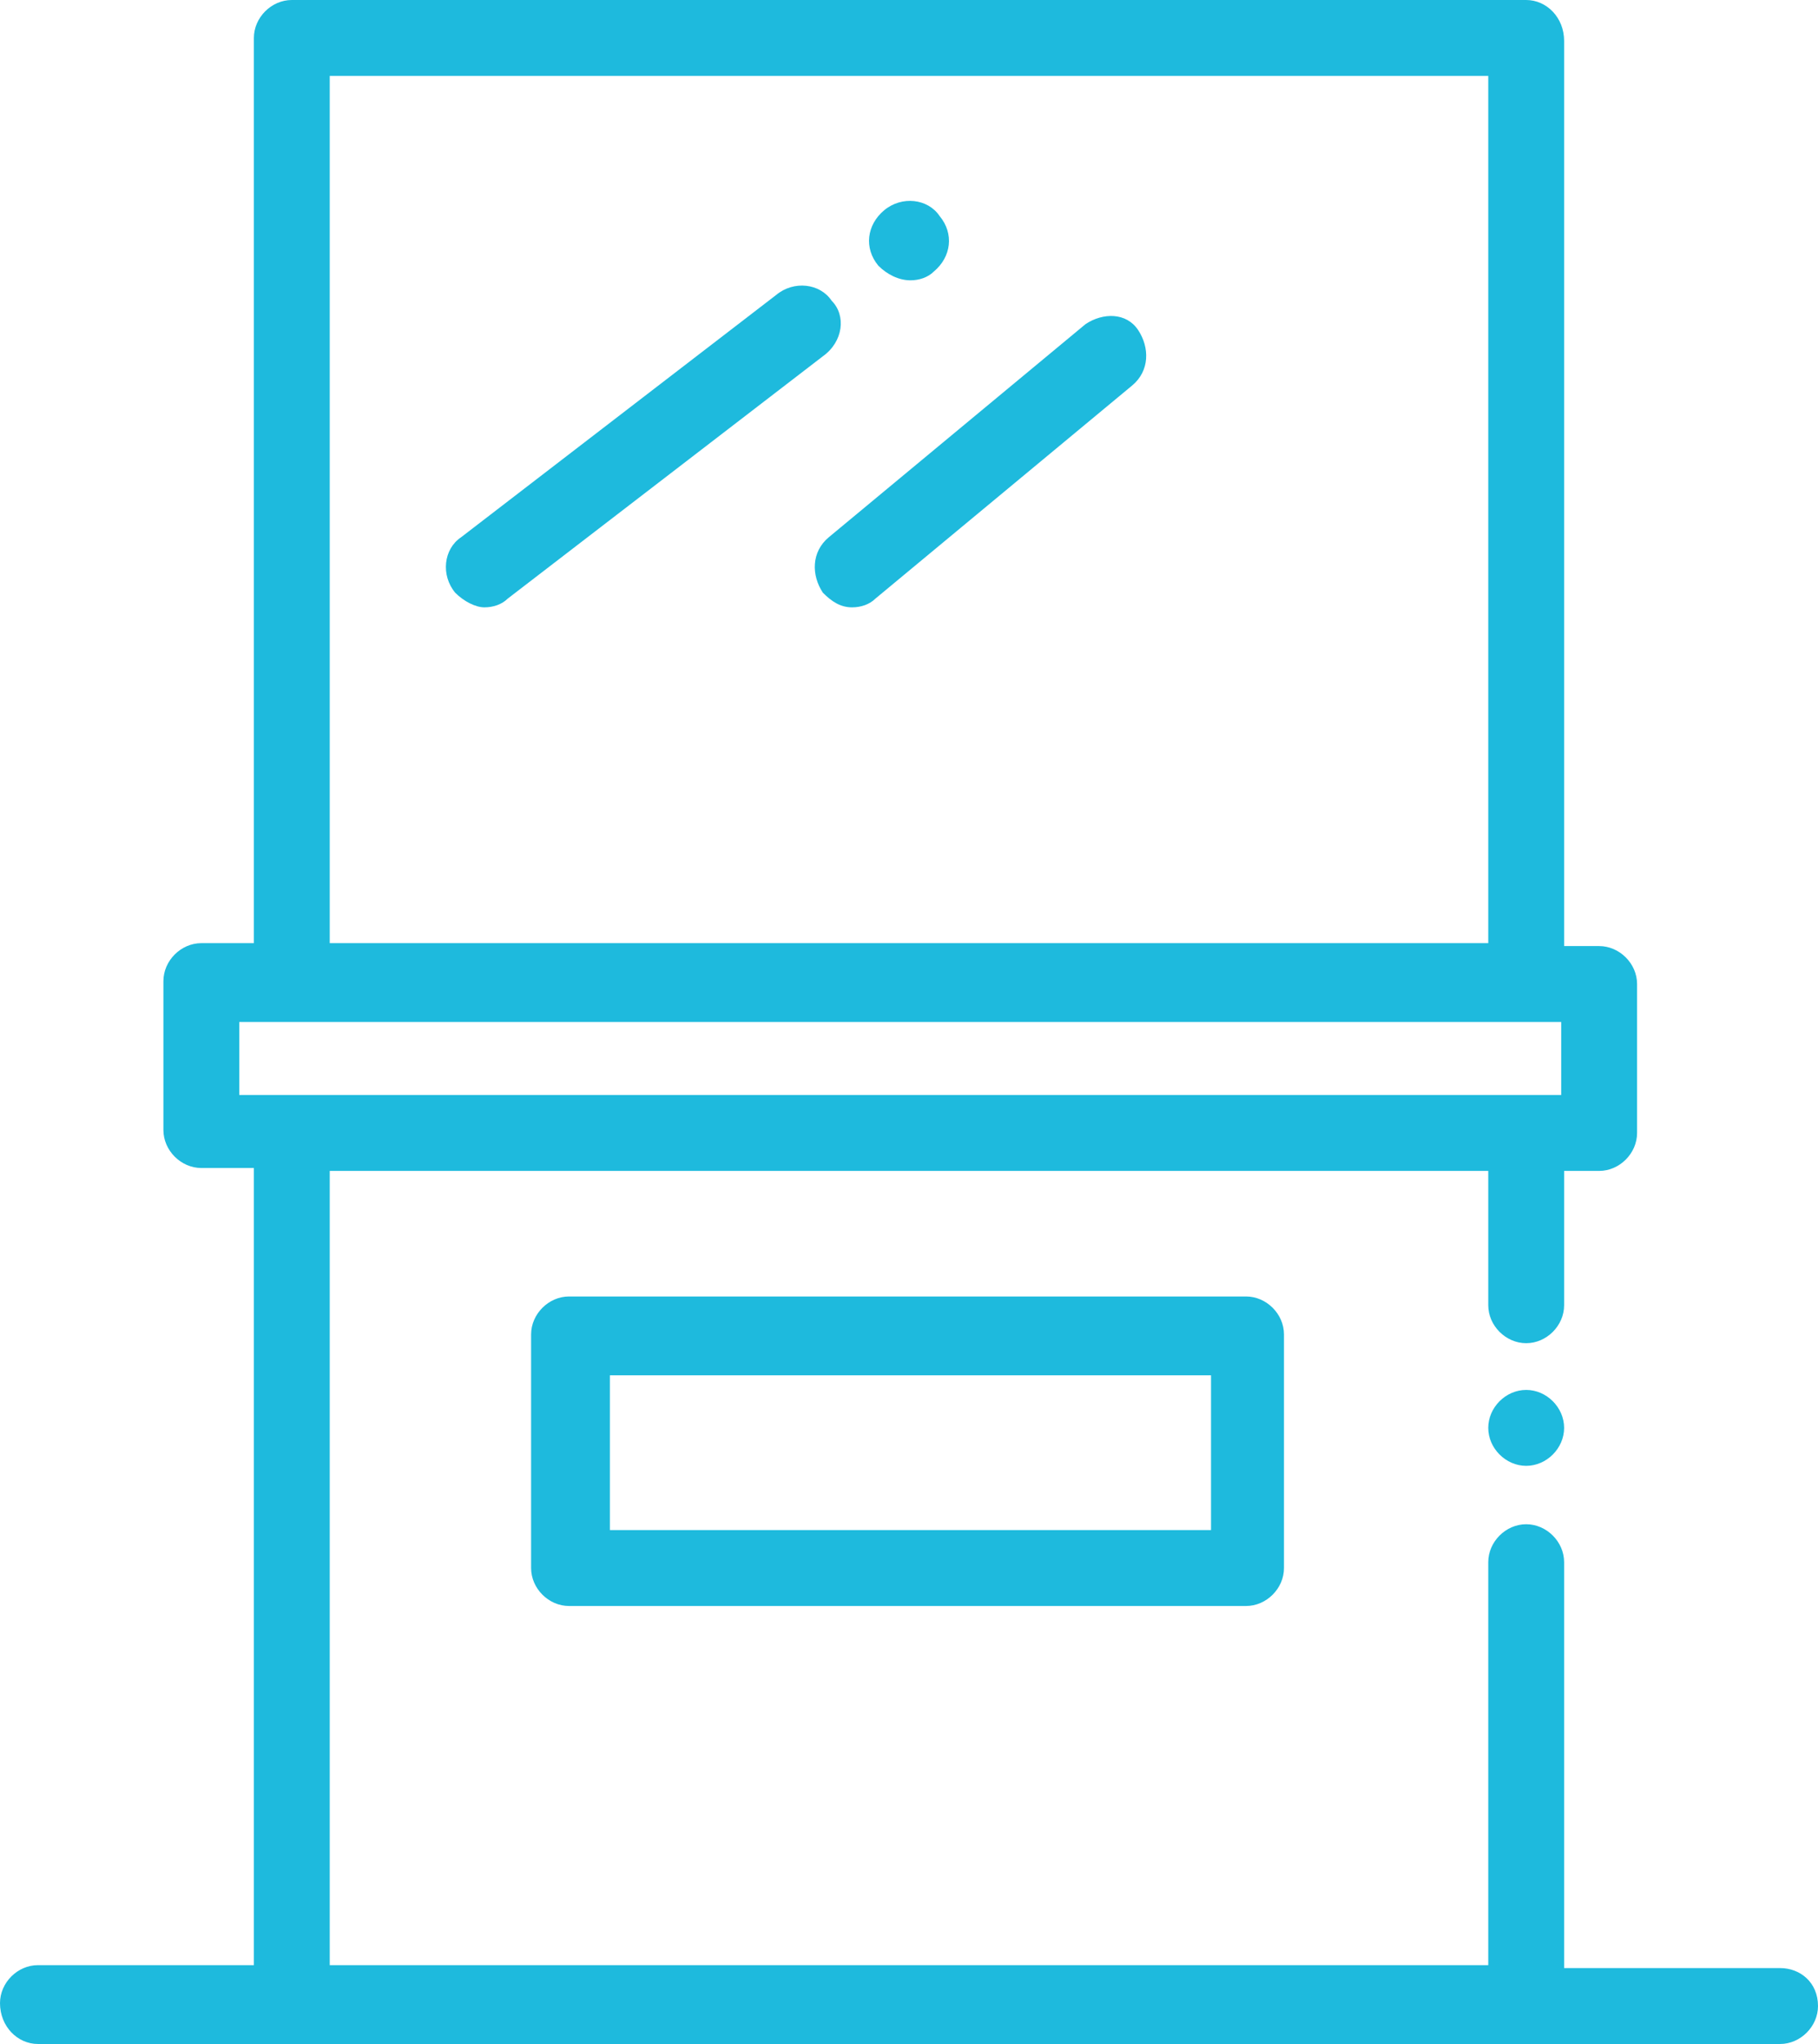
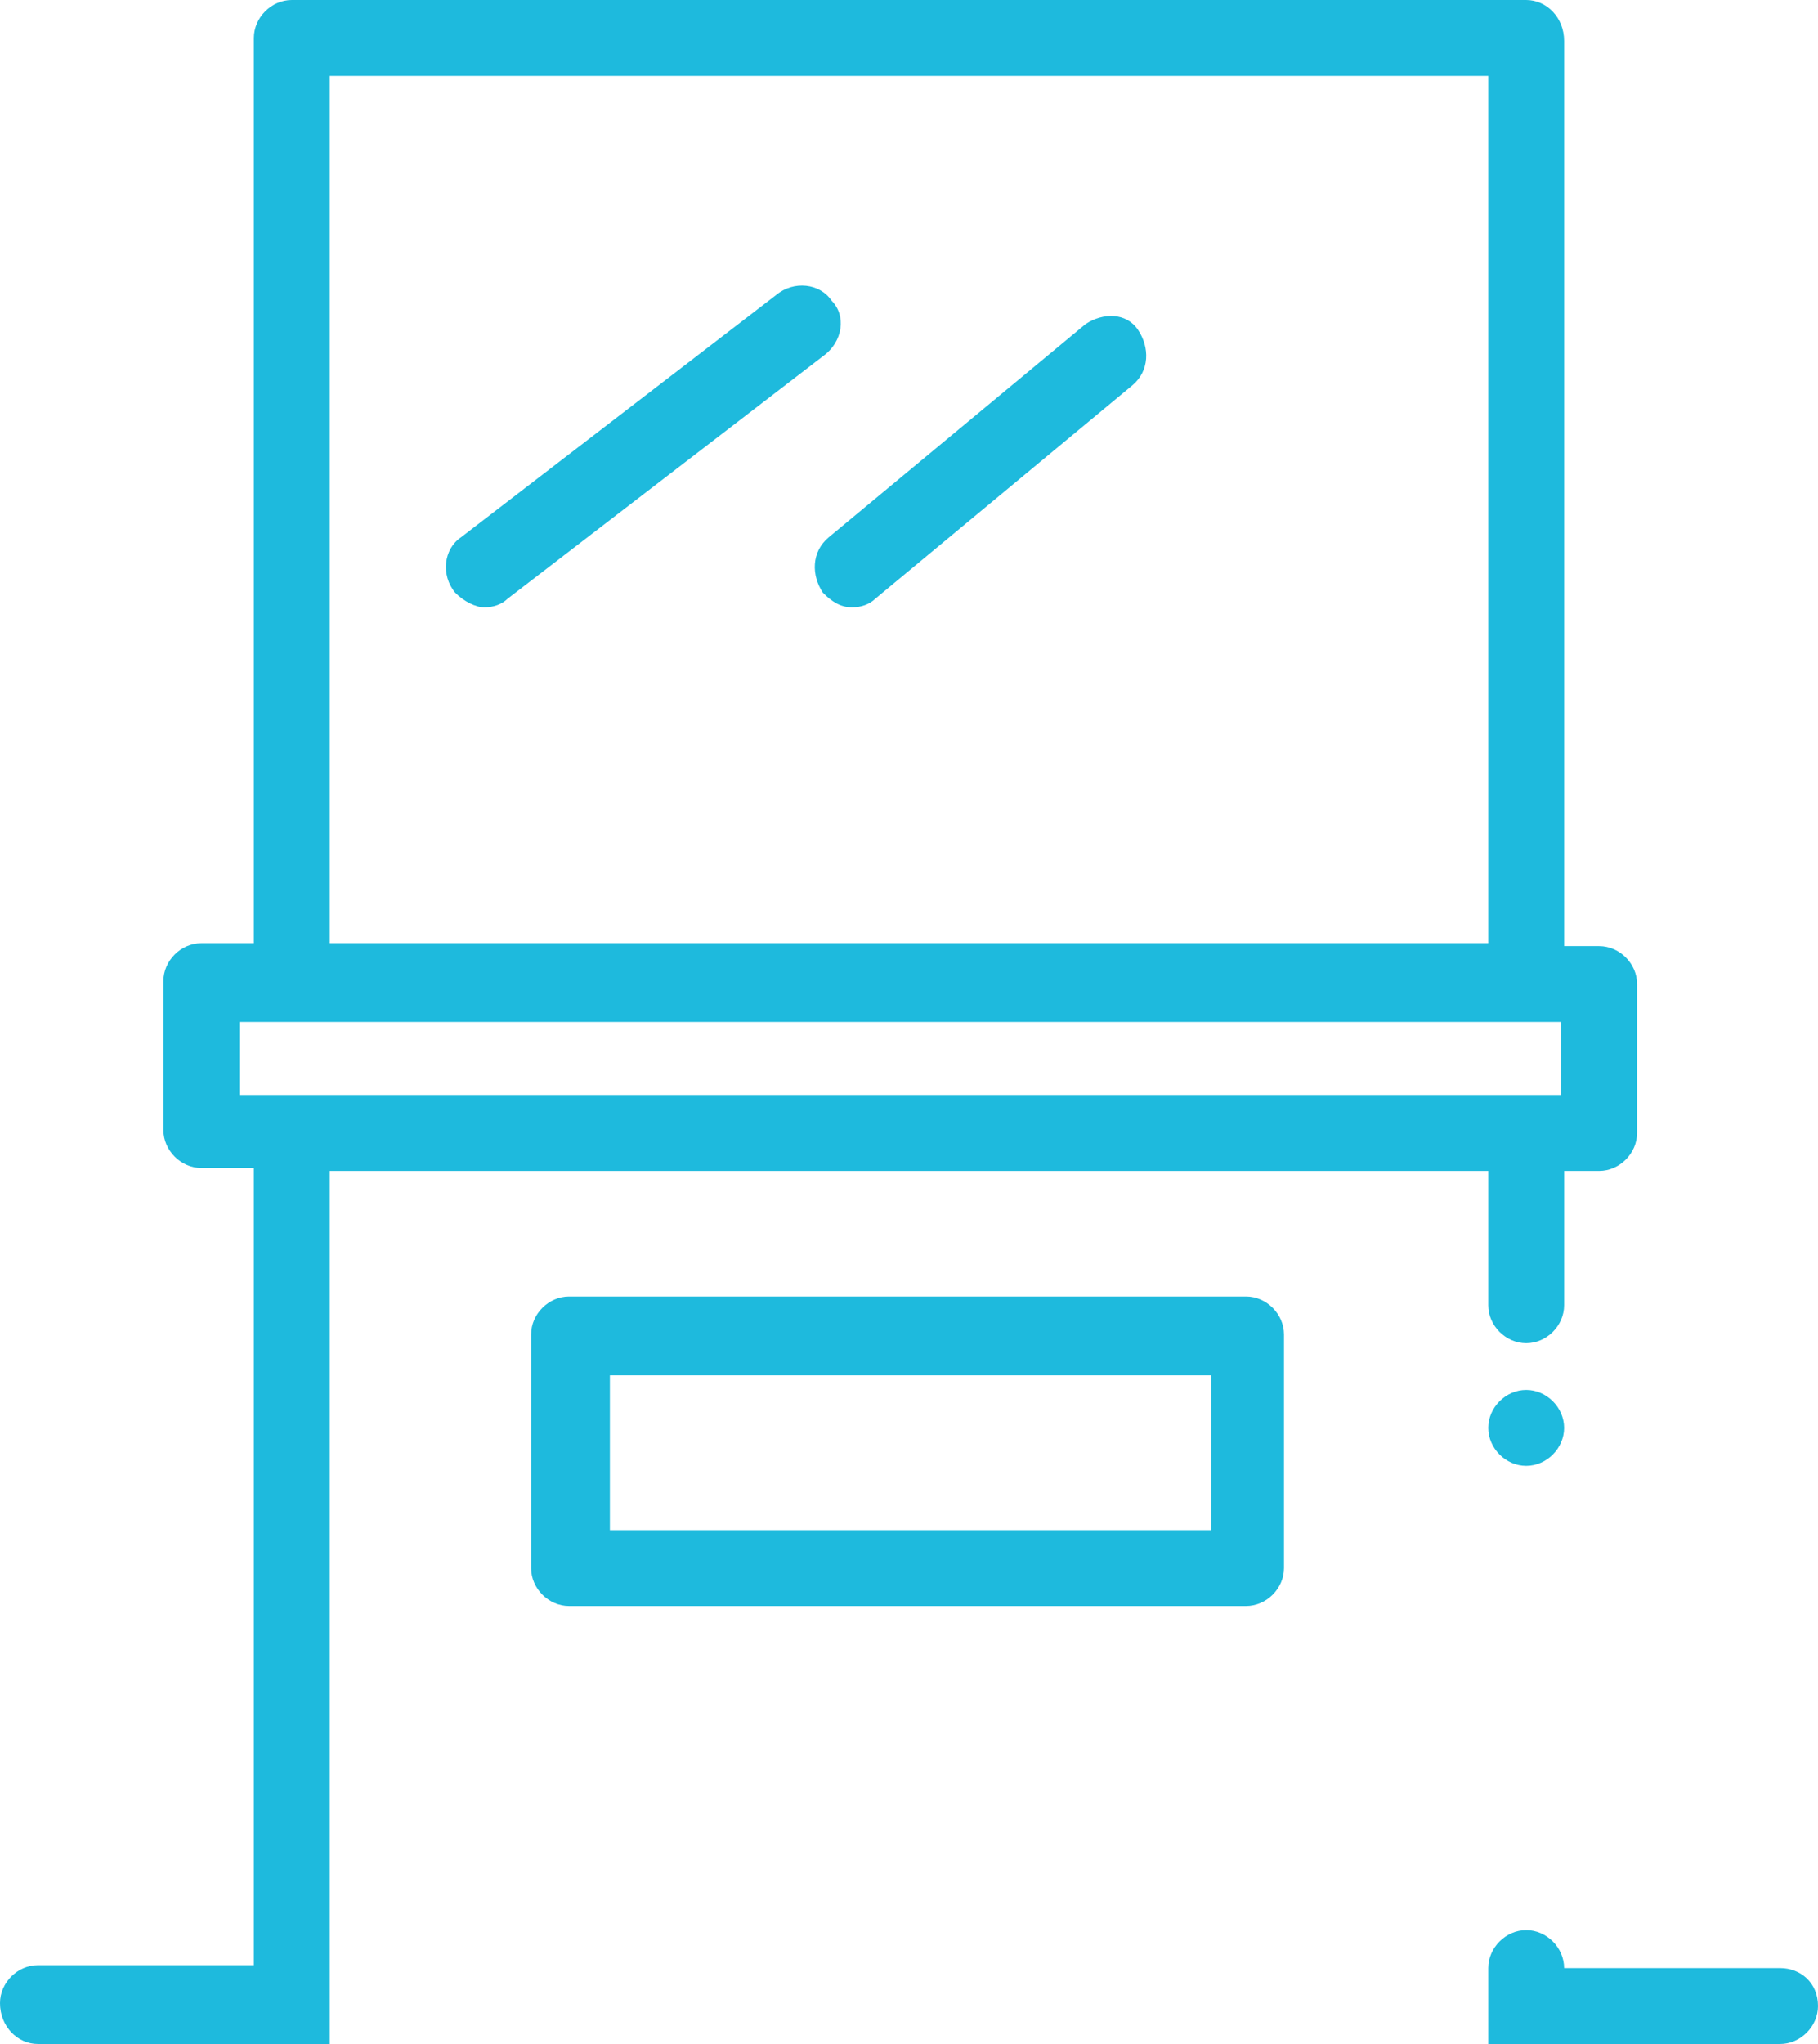
<svg xmlns="http://www.w3.org/2000/svg" version="1.1" id="Ebene_1" x="0px" y="0px" width="62.3px" height="70px" viewBox="0 0 62.3 70" style="enable-background:new 0 0 62.3 70;" xml:space="preserve">
  <g>
-     <path style="fill:#1EBADD;" d="M61,67.4h-7.4V53.5c0-0.7-0.6-1.3-1.3-1.3c-0.7,0-1.3,0.6-1.3,1.3v13.8H11.3V40.1H51v4.6   c0,0.7,0.6,1.3,1.3,1.3c0.7,0,1.3-0.6,1.3-1.3v-4.6h1.2c0.7,0,1.3-0.6,1.3-1.3v-5.1c0-0.7-0.6-1.3-1.3-1.3h-1.2v-31   C53.6,0.6,53,0,52.3,0H10C9.3,0,8.7,0.6,8.7,1.3v31H6.9c-0.7,0-1.3,0.6-1.3,1.3v5.1c0,0.7,0.6,1.3,1.3,1.3h1.8v27.3H1.3   c-0.7,0-1.3,0.6-1.3,1.3C0,69.4,0.6,70,1.3,70H10h42.3H61c0.7,0,1.3-0.6,1.3-1.3C62.3,67.9,61.7,67.4,61,67.4z M11.3,2.6H51v29.7   H11.3V2.6z M8.2,35H10h42.3h1.2v2.5h-1.2H10H8.2V35z" />
+     <path style="fill:#1EBADD;" d="M61,67.4h-7.4c0-0.7-0.6-1.3-1.3-1.3c-0.7,0-1.3,0.6-1.3,1.3v13.8H11.3V40.1H51v4.6   c0,0.7,0.6,1.3,1.3,1.3c0.7,0,1.3-0.6,1.3-1.3v-4.6h1.2c0.7,0,1.3-0.6,1.3-1.3v-5.1c0-0.7-0.6-1.3-1.3-1.3h-1.2v-31   C53.6,0.6,53,0,52.3,0H10C9.3,0,8.7,0.6,8.7,1.3v31H6.9c-0.7,0-1.3,0.6-1.3,1.3v5.1c0,0.7,0.6,1.3,1.3,1.3h1.8v27.3H1.3   c-0.7,0-1.3,0.6-1.3,1.3C0,69.4,0.6,70,1.3,70H10h42.3H61c0.7,0,1.3-0.6,1.3-1.3C62.3,67.9,61.7,67.4,61,67.4z M11.3,2.6H51v29.7   H11.3V2.6z M8.2,35H10h42.3h1.2v2.5h-1.2H10H8.2V35z" />
    <path style="fill:#1EBADD;" d="M19.5,44.4c-0.7,0-1.3,0.6-1.3,1.3v8c0,0.7,0.6,1.3,1.3,1.3h23.2c0.7,0,1.3-0.6,1.3-1.3v-8   c0-0.7-0.6-1.3-1.3-1.3H19.5z M41.4,52.4H20.9v-5.3h20.6V52.4z" />
    <path style="fill:#1EBADD;" d="M28.5,10.3c-0.4-0.6-1.3-0.7-1.9-0.2l-10.8,8.3c-0.6,0.4-0.7,1.3-0.2,1.9c0.3,0.3,0.7,0.5,1,0.5   c0.3,0,0.6-0.1,0.8-0.3l10.8-8.3C28.9,11.7,29,10.8,28.5,10.3z" />
    <path style="fill:#1EBADD;" d="M37.2,11.1l-8.8,7.3c-0.6,0.5-0.6,1.3-0.2,1.9c0.3,0.3,0.6,0.5,1,0.5c0.3,0,0.6-0.1,0.8-0.3l8.8-7.3   c0.6-0.5,0.6-1.3,0.2-1.9C38.6,10.7,37.8,10.7,37.2,11.1z" />
-     <path style="fill:#1EBADD;" d="M31.2,9.6c0.3,0,0.6-0.1,0.8-0.3c0.6-0.5,0.7-1.3,0.2-1.9c-0.4-0.6-1.3-0.7-1.9-0.2   c-0.6,0.5-0.7,1.3-0.2,1.9C30.4,9.4,30.8,9.6,31.2,9.6z" />
    <path style="fill:#1EBADD;" d="M52.3,47.6c-0.7,0-1.3,0.6-1.3,1.3c0,0.7,0.6,1.3,1.3,1.3c0.7,0,1.3-0.6,1.3-1.3   C53.6,48.2,53,47.6,52.3,47.6z" />
  </g>
</svg>